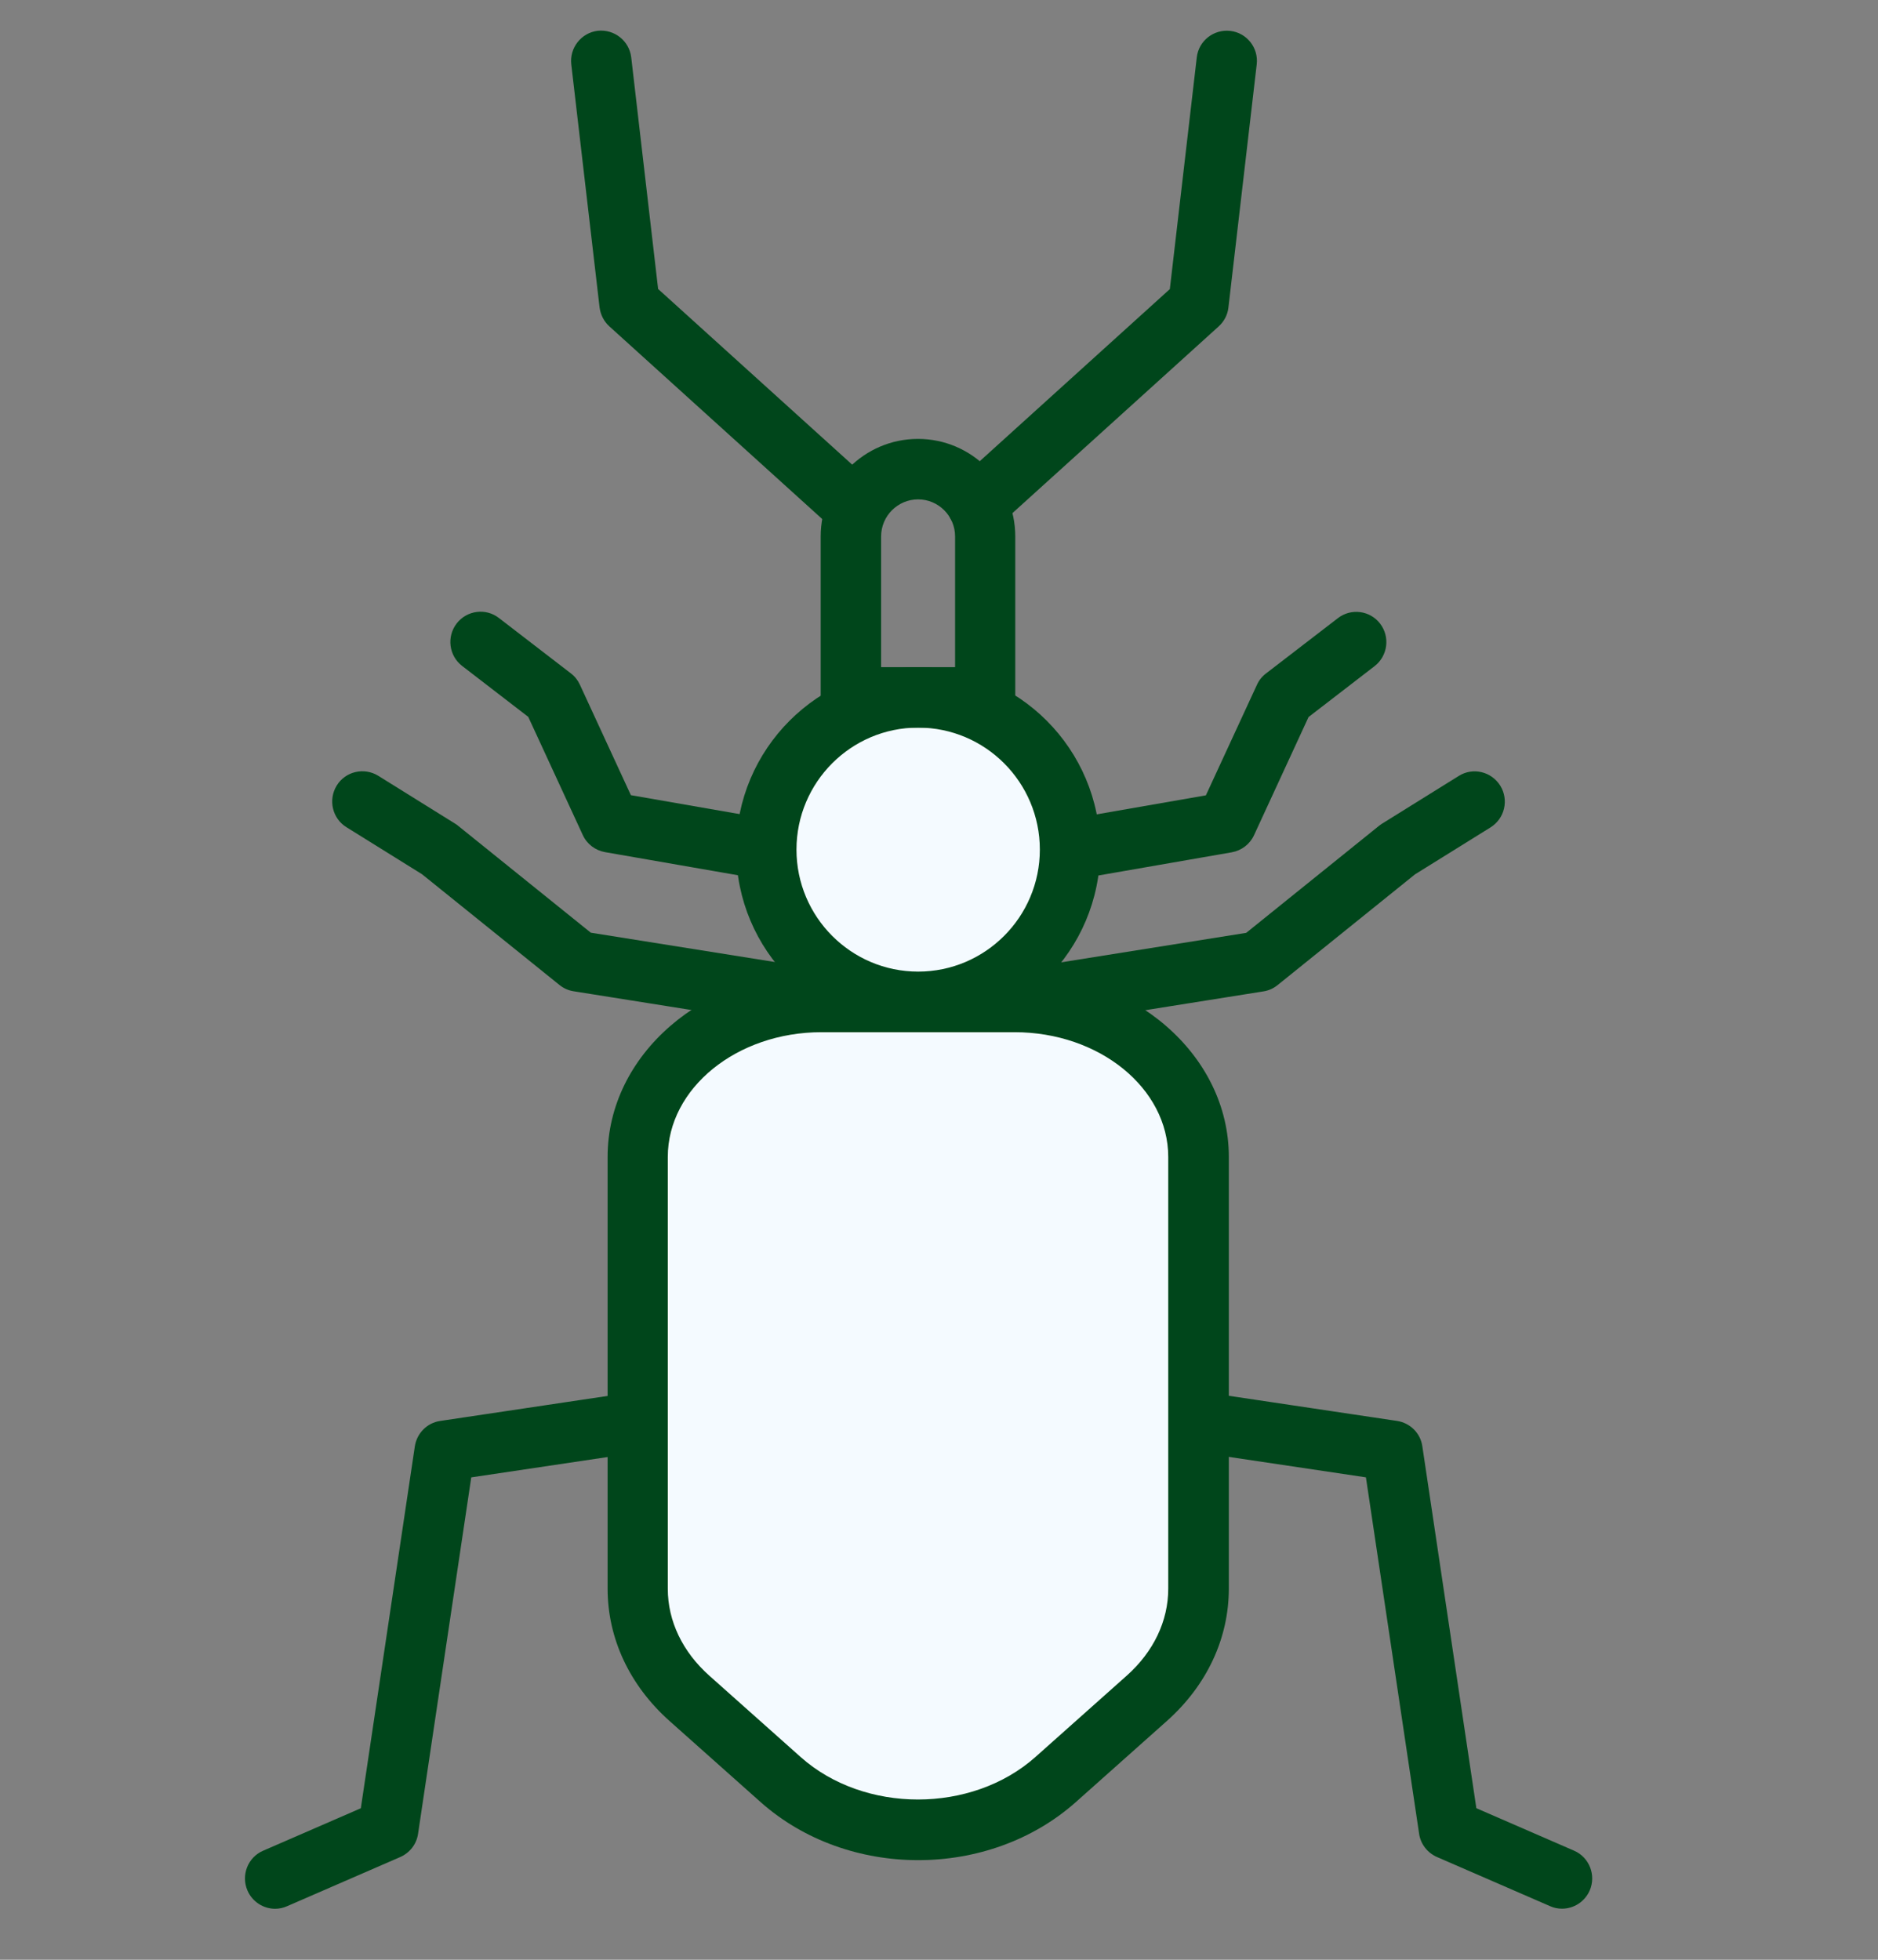
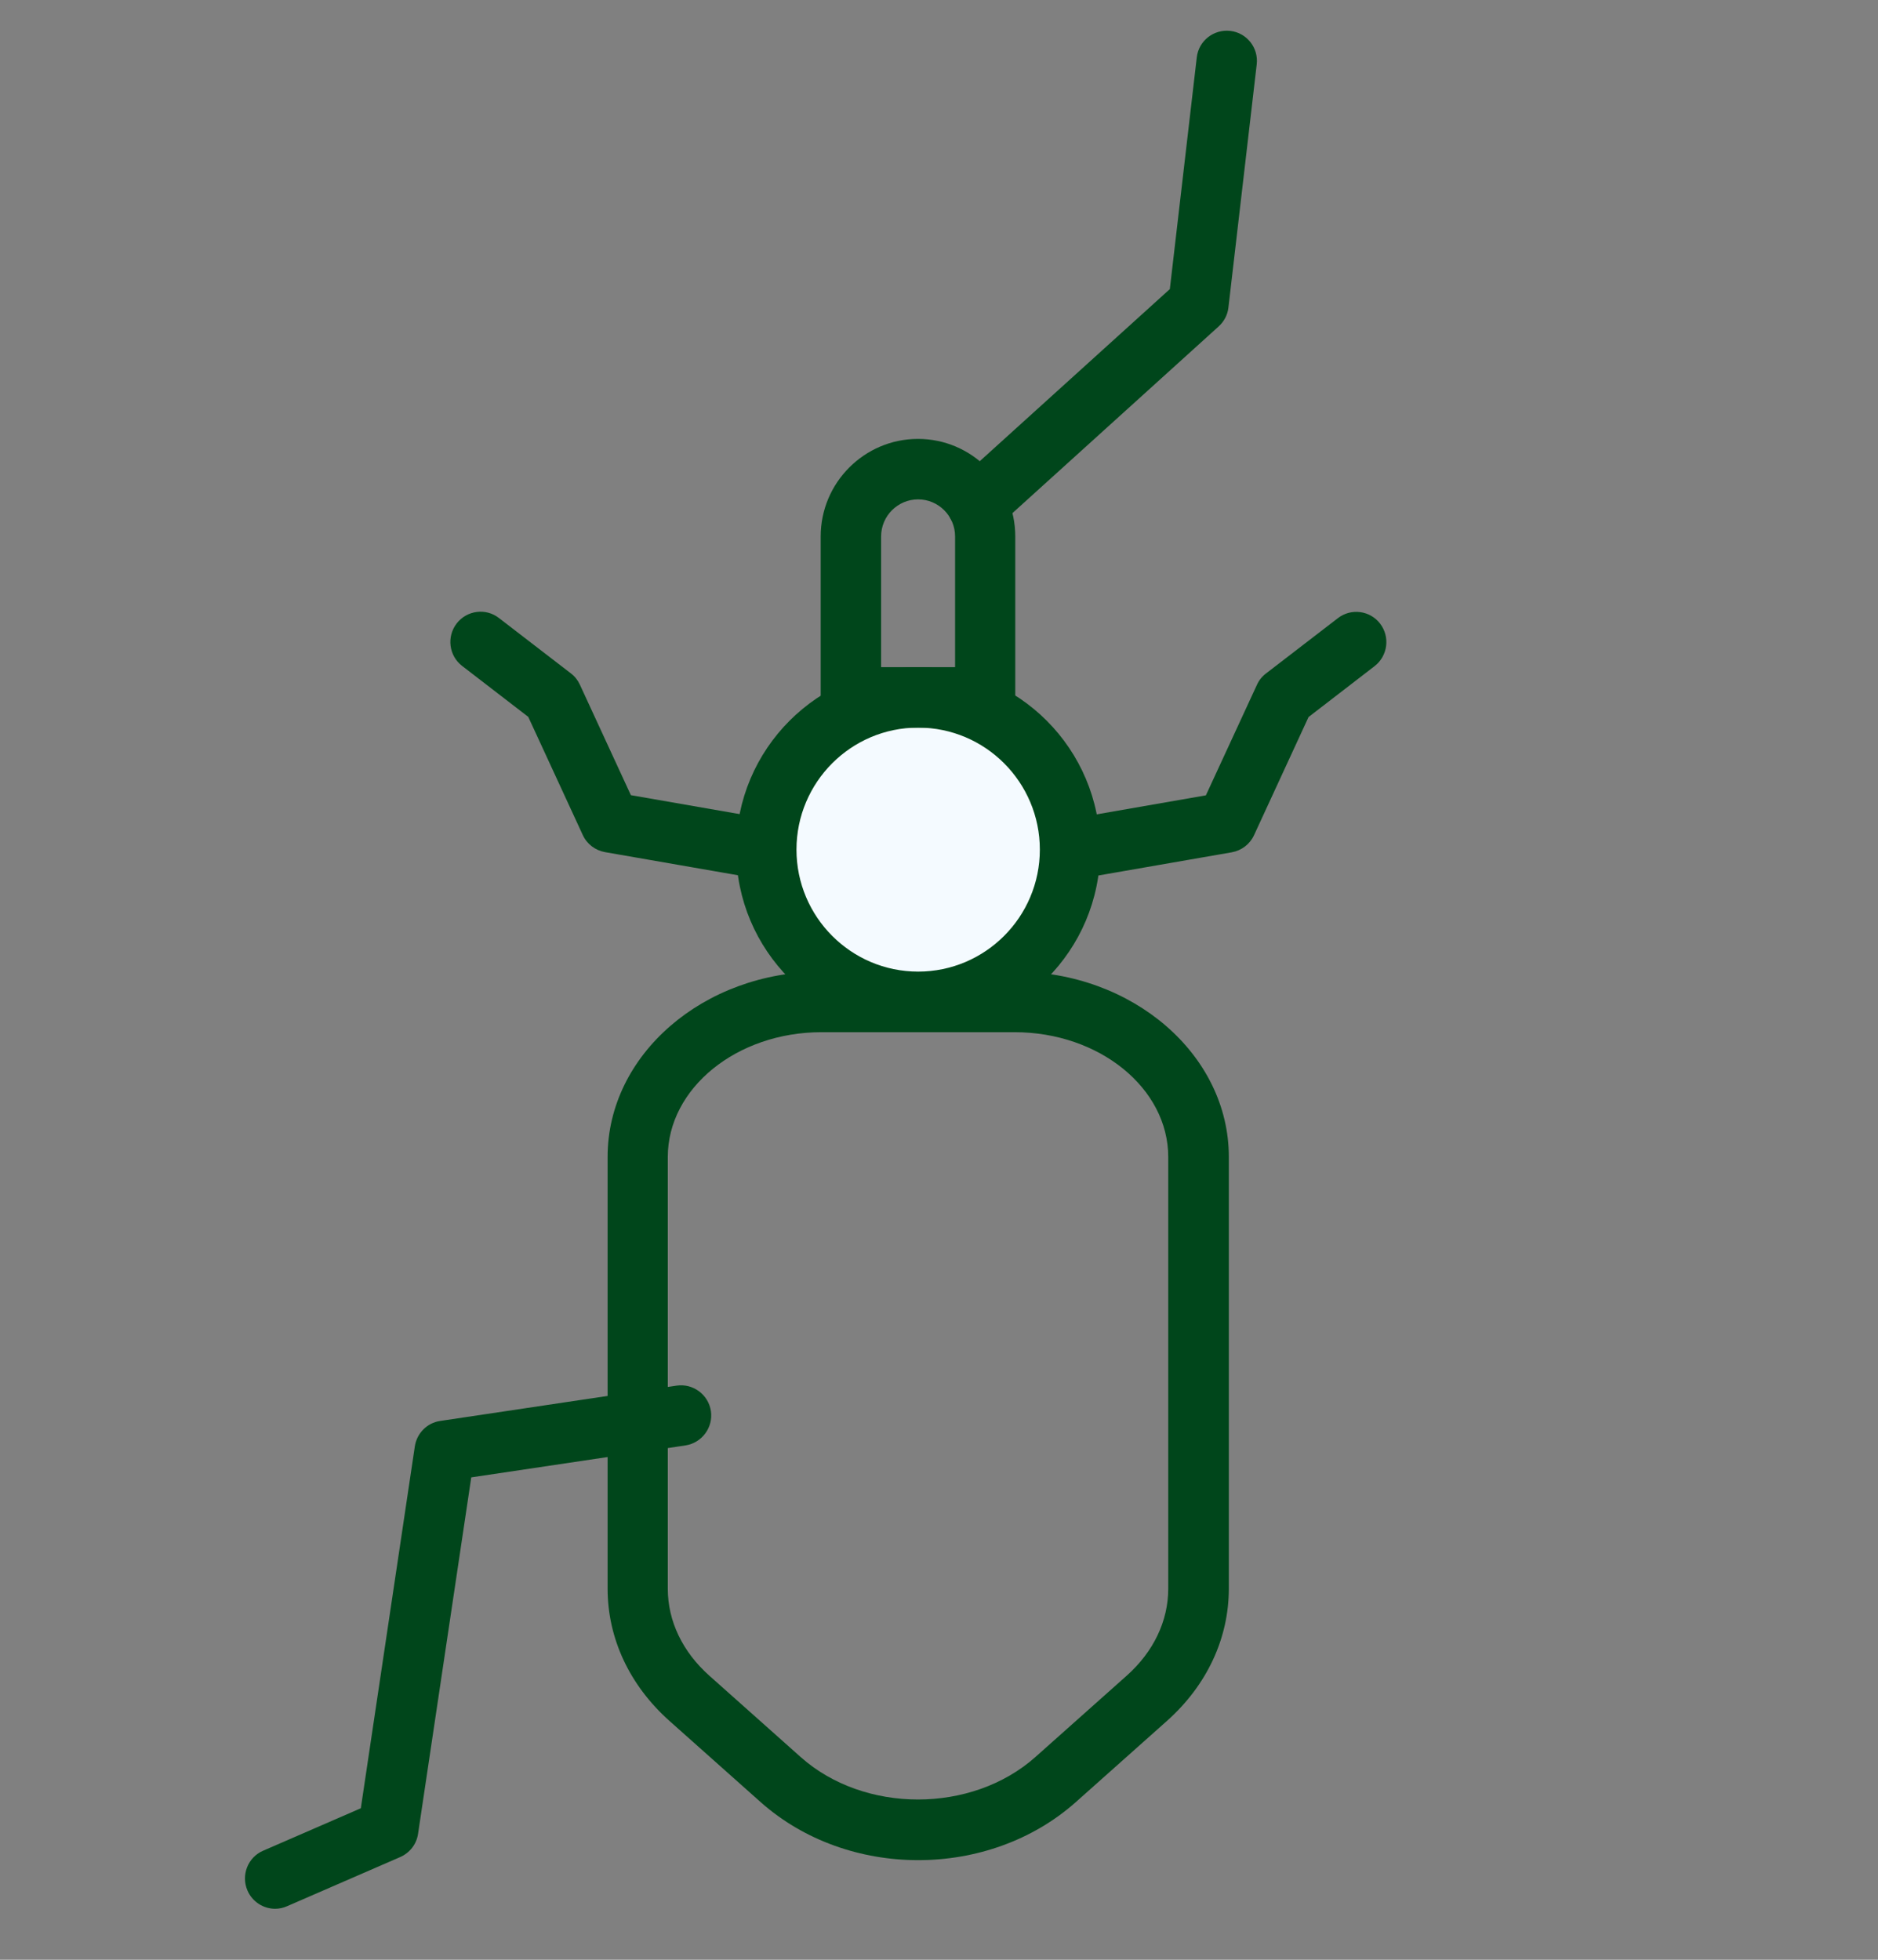
<svg xmlns="http://www.w3.org/2000/svg" fill="none" viewBox="0 0 46 48" height="48" width="46">
  <rect x="0" y="0" width="46" height="48" fill="#808080" stroke="none" />
  <g clip-path="url(#clip0_330_3384)">
    <path fill="#00461B" d="M18.789 21.549C18.746 21.549 18.703 21.546 18.661 21.539L14.82 20.871C14.58 20.828 14.377 20.674 14.275 20.453L12.939 17.558L11.32 16.311C10.995 16.061 10.936 15.597 11.185 15.271C11.435 14.948 11.898 14.886 12.22 15.136L13.982 16.492C14.078 16.564 14.153 16.66 14.203 16.768L15.453 19.476L18.91 20.078C19.311 20.147 19.58 20.532 19.511 20.934C19.449 21.292 19.137 21.546 18.785 21.546L18.789 21.549Z" />
-     <path fill="#00461B" d="M20.394 25.279C20.354 25.279 20.315 25.279 20.276 25.269L14.051 24.279C13.923 24.259 13.805 24.207 13.703 24.124L10.338 21.413L8.487 20.261C8.139 20.047 8.034 19.59 8.247 19.241C8.46 18.893 8.917 18.787 9.265 19.001L11.152 20.176C11.179 20.192 11.202 20.209 11.225 20.229L14.471 22.844L20.502 23.805C20.906 23.868 21.178 24.249 21.116 24.651C21.057 25.016 20.745 25.276 20.387 25.276L20.394 25.279Z" />
    <path fill="#00461B" d="M6.74 46.751C6.454 46.751 6.182 46.583 6.061 46.303C5.9 45.928 6.07 45.49 6.445 45.329L8.838 44.289L10.161 35.425C10.21 35.102 10.463 34.849 10.781 34.803L16.572 33.938C16.973 33.878 17.351 34.155 17.413 34.56C17.472 34.964 17.193 35.339 16.792 35.402L11.543 36.185L10.24 44.914C10.204 45.168 10.036 45.382 9.803 45.484L7.032 46.688C6.937 46.731 6.835 46.751 6.74 46.751Z" />
    <path fill="#00461B" d="M26.205 21.55C25.854 21.55 25.542 21.296 25.48 20.938C25.411 20.536 25.68 20.151 26.08 20.082L29.537 19.48L30.788 16.772C30.837 16.663 30.913 16.568 31.008 16.496L32.771 15.14C33.093 14.89 33.559 14.952 33.805 15.275C34.054 15.601 33.992 16.064 33.67 16.315L32.052 17.562L30.716 20.457C30.614 20.678 30.41 20.832 30.171 20.875L26.33 21.543C26.287 21.55 26.244 21.553 26.202 21.553L26.205 21.55Z" />
-     <path fill="#00461B" d="M24.609 25.279C24.251 25.279 23.939 25.019 23.88 24.654C23.818 24.25 24.09 23.871 24.494 23.809L30.525 22.848L33.771 20.232C33.794 20.212 33.821 20.196 33.844 20.179L35.731 19.005C36.076 18.787 36.532 18.896 36.749 19.245C36.962 19.593 36.857 20.048 36.509 20.265L34.658 21.416L31.293 24.128C31.191 24.21 31.073 24.263 30.945 24.282L24.72 25.273C24.681 25.279 24.642 25.283 24.602 25.283L24.609 25.279Z" />
-     <path fill="#00461B" d="M38.26 46.749C38.161 46.749 38.063 46.73 37.968 46.687L35.197 45.483C34.964 45.38 34.796 45.167 34.76 44.913L33.457 36.184L28.207 35.401C27.803 35.342 27.524 34.963 27.587 34.558C27.646 34.154 28.023 33.874 28.427 33.937L34.218 34.802C34.54 34.851 34.793 35.101 34.839 35.424L36.162 44.288L38.555 45.328C38.929 45.489 39.1 45.927 38.939 46.302C38.818 46.581 38.545 46.749 38.26 46.749Z" />
-     <path fill="#F4FAFF" d="M28.086 41.599L25.851 43.589C24.025 45.215 20.953 45.215 19.127 43.589L16.892 41.599C16.077 40.875 15.621 39.91 15.621 38.913V28.338C15.621 26.242 17.637 24.541 20.125 24.541H24.856C27.344 24.541 29.36 26.242 29.36 28.338V38.913C29.36 39.914 28.907 40.875 28.09 41.599H28.086Z" />
    <path fill="#00461B" d="M22.489 45.56C21.094 45.56 19.699 45.086 18.635 44.142L16.399 42.151C15.421 41.279 14.883 40.13 14.883 38.91V28.334C14.883 25.834 17.233 23.797 20.126 23.797H24.856C27.745 23.797 30.099 25.834 30.099 28.334V38.91C30.099 40.127 29.561 41.279 28.582 42.151L26.347 44.142C25.283 45.086 23.888 45.56 22.493 45.56H22.489ZM20.122 25.281C18.048 25.281 16.357 26.653 16.357 28.338V38.913C16.357 39.703 16.718 40.459 17.378 41.045L19.613 43.036C21.17 44.421 23.799 44.421 25.359 43.036L27.594 41.045C28.254 40.459 28.615 39.703 28.615 38.913V28.338C28.615 26.653 26.928 25.281 24.85 25.281H20.119H20.122Z" />
    <path fill="#F4FAFF" d="M26.205 20.808C26.205 18.749 24.539 17.08 22.485 17.08C20.431 17.08 18.766 18.749 18.766 20.808C18.766 22.867 20.431 24.536 22.485 24.536C24.539 24.536 26.205 22.867 26.205 20.808Z" />
    <path fill="#00461B" d="M22.489 25.28C20.031 25.28 18.031 23.277 18.031 20.812C18.031 18.348 20.031 16.344 22.489 16.344C24.948 16.344 26.948 18.348 26.948 20.812C26.948 23.277 24.948 25.28 22.489 25.28ZM22.489 17.821C20.845 17.821 19.509 19.16 19.509 20.809C19.509 22.457 20.845 23.797 22.489 23.797C24.134 23.797 25.47 22.457 25.47 20.809C25.47 19.16 24.134 17.821 22.489 17.821Z" />
    <path fill="#00461B" d="M24.868 17.821H20.102V13.139C20.102 11.823 21.172 10.75 22.485 10.75C23.798 10.75 24.868 11.823 24.868 13.139V17.821ZM21.582 16.34H23.394V13.139C23.394 12.639 22.987 12.231 22.488 12.231C21.989 12.231 21.582 12.639 21.582 13.139V16.34Z" />
    <path fill="#00461B" d="M23.934 13.092C23.733 13.092 23.53 13.01 23.385 12.849C23.113 12.546 23.136 12.079 23.438 11.803L28.654 7.081L29.314 1.405C29.36 1 29.728 0.711 30.135 0.757C30.539 0.803 30.831 1.171 30.782 1.579L30.089 7.532C30.07 7.709 29.984 7.874 29.849 7.996L24.426 12.905C24.285 13.033 24.108 13.096 23.93 13.096L23.934 13.092Z" />
-     <path fill="#00461B" d="M20.845 13.093C20.667 13.093 20.49 13.031 20.349 12.902L14.925 7.993C14.791 7.871 14.709 7.707 14.686 7.529L13.993 1.577C13.947 1.172 14.236 0.804 14.64 0.754C15.047 0.711 15.411 0.998 15.461 1.402L16.12 7.078L21.337 11.8C21.639 12.073 21.662 12.544 21.39 12.847C21.245 13.008 21.041 13.09 20.841 13.09L20.845 13.093Z" />
  </g>
  <defs>
    <clipPath id="clip0_330_3384">
      <rect transform="translate(6 0.75)" fill="white" height="46" width="33" />
    </clipPath>
  </defs>
</svg>